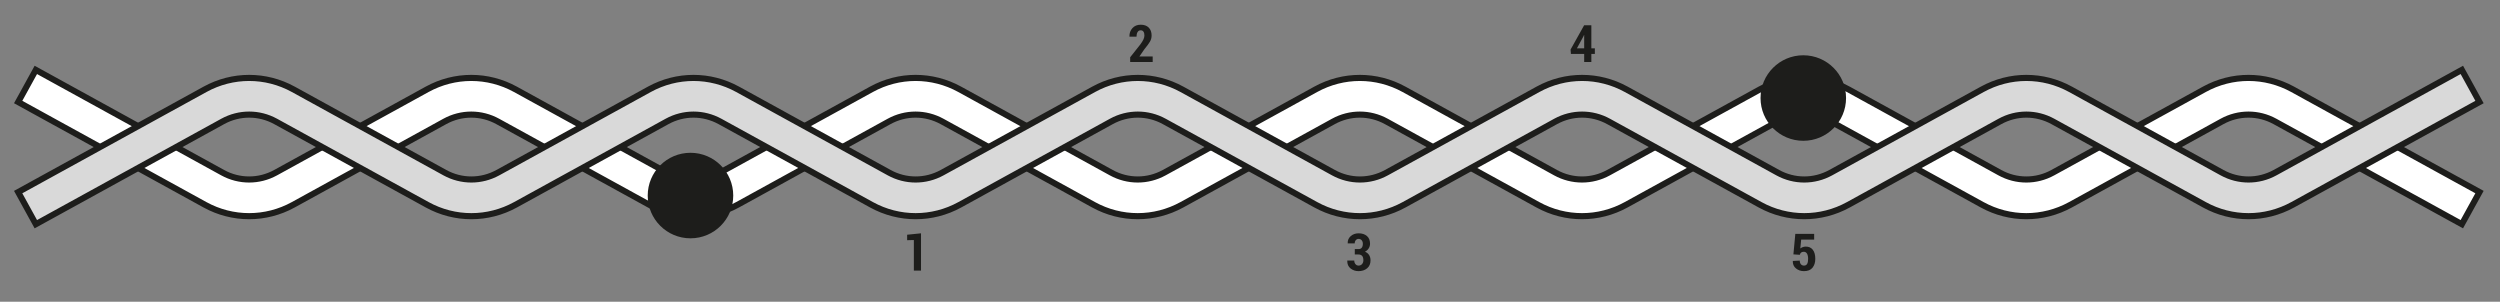
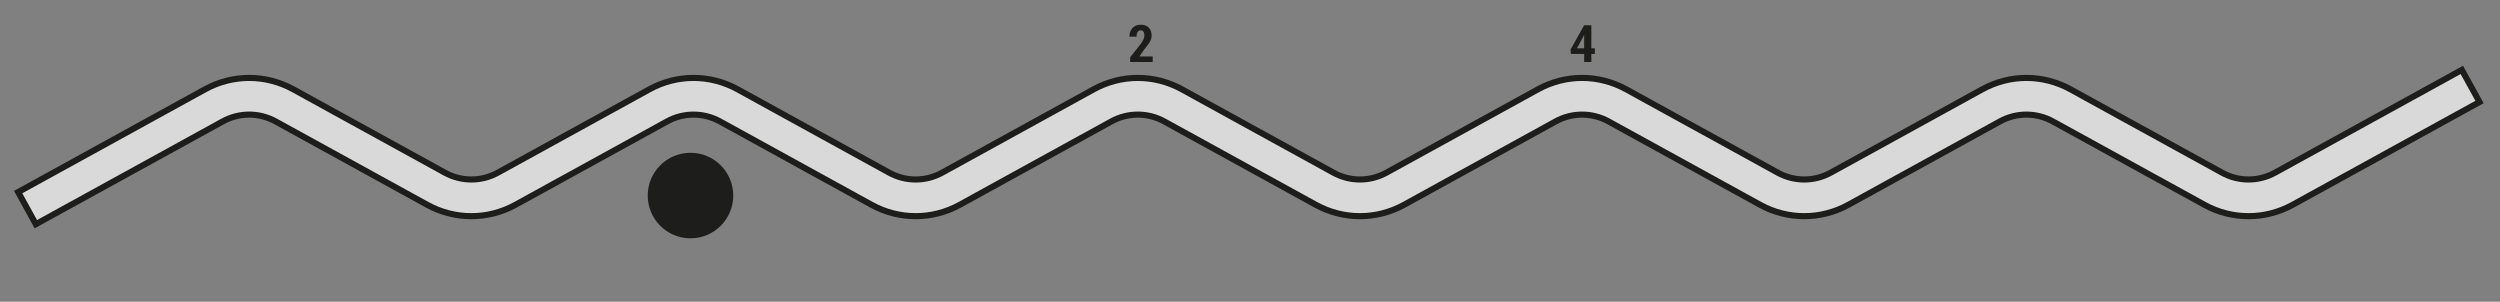
<svg xmlns="http://www.w3.org/2000/svg" version="1.1" id="Ebene_1" x="0px" y="0px" viewBox="0 0 580 70" style="enable-background:new 0 0 580 70;" xml:space="preserve">
  <rect x="0" y="0" width="580" height="70" fill="#808080" stroke="none" />
  <style type="text/css">
	.st0{fill:#FFFFFF;stroke:#1D1D1B;stroke-width:1.417;stroke-miterlimit:10;}
	.st1{fill:#D9D9D9;stroke:#1D1D1B;stroke-width:1.417;stroke-miterlimit:10;}
	.st2{fill:#1D1D1B;}
</style>
  <g>
-     <path class="st0" d="M571.144,52.014l-43.349-23.839c-3.85-2.116-8.444-2.117-12.294,0l-35.153,19.332   c-6.414,3.527-14.073,3.528-20.489,0l-35.146-19.331c-3.851-2.117-8.447-2.117-12.296,0l-35.146,19.33   c-6.416,3.529-14.076,3.529-20.491,0l-35.144-19.33c-3.849-2.118-8.445-2.117-12.295,0l-35.143,19.33   c-6.416,3.528-14.076,3.528-20.492,0l-35.146-19.33c-3.85-2.117-8.446-2.117-12.294,0l-35.145,19.33   c-6.415,3.528-14.076,3.528-20.492,0l-35.146-19.33c-3.85-2.118-8.445-2.117-12.295,0l-35.144,19.33   c-6.416,3.529-14.077,3.528-20.492,0L4.214,23.668l4.099-7.451l43.338,23.838c3.85,2.117,8.446,2.118,12.295,0l35.145-19.33   c6.417-3.528,14.077-3.528,20.492,0l35.145,19.33c3.85,2.117,8.446,2.117,12.295,0l35.145-19.33c6.416-3.528,14.076-3.529,20.491,0   l35.146,19.33c3.849,2.117,8.446,2.117,12.294,0l35.143-19.33c6.416-3.528,14.077-3.528,20.492,0l35.145,19.33   c3.849,2.117,8.445,2.117,12.294,0l35.147-19.33c6.415-3.528,14.074-3.529,20.491,0l35.146,19.331c3.85,2.117,8.444,2.117,12.294,0   l35.153-19.332c6.415-3.529,14.076-3.528,20.489,0l43.349,23.839L571.144,52.014z" />
-   </g>
+     </g>
  <g>
    <path class="st1" d="M8.312,52.014l-4.098-7.451l43.349-23.839c6.415-3.528,14.074-3.528,20.489,0l35.153,19.332   c3.849,2.116,8.446,2.117,12.295,0l35.145-19.331c6.416-3.528,14.076-3.529,20.491,0l35.147,19.33   c3.849,2.117,8.445,2.117,12.294,0l35.144-19.33c6.416-3.528,14.077-3.528,20.492,0l35.144,19.33c3.85,2.118,8.445,2.117,12.295,0   l35.146-19.33c6.415-3.529,14.076-3.529,20.491,0l35.144,19.33c3.85,2.117,8.445,2.117,12.295,0l35.146-19.33   c6.417-3.529,14.076-3.529,20.491,0l35.145,19.33c3.85,2.117,8.444,2.117,12.296,0l43.338-23.838l4.098,7.451l-43.338,23.838   c-6.417,3.53-14.078,3.528-20.491,0l-35.145-19.33c-3.851-2.118-8.447-2.117-12.296,0l-35.146,19.33   c-6.415,3.529-14.075,3.529-20.49,0l-35.145-19.33c-3.85-2.118-8.445-2.117-12.295,0l-35.146,19.33   c-6.416,3.529-14.076,3.528-20.492,0l-35.143-19.33c-3.849-2.118-8.445-2.117-12.295,0l-35.144,19.33   c-6.415,3.529-14.075,3.529-20.491,0l-35.146-19.33c-3.85-2.117-8.446-2.117-12.294,0l-35.146,19.331   c-6.416,3.529-14.076,3.529-20.491,0L63.956,28.175c-3.85-2.116-8.444-2.116-12.294,0L8.312,52.014z" />
  </g>
  <circle class="st2" cx="160.191" cy="45.368" r="9.921" />
  <g>
-     <path class="st2" d="M213.673,62.782h-1.658v-7.096l-1.559,0.041v-1.271l3.217-0.328V62.782z" />
-   </g>
+     </g>
  <g>
-     <path class="st2" d="M315.174,57.79c0.336,0,0.588-0.108,0.756-0.325s0.252-0.517,0.252-0.899c0-0.324-0.088-0.596-0.264-0.814   s-0.418-0.328-0.727-0.328c-0.254,0-0.467,0.096-0.639,0.287s-0.258,0.441-0.258,0.75h-1.617l-0.012-0.035   c-0.02-0.672,0.217-1.223,0.709-1.652s1.098-0.645,1.816-0.645c0.809,0,1.454,0.209,1.937,0.627s0.724,1.014,0.724,1.787   c0,0.395-0.105,0.756-0.316,1.084s-0.498,0.584-0.861,0.768c0.41,0.168,0.728,0.424,0.952,0.768s0.337,0.76,0.337,1.248   c0,0.777-0.261,1.388-0.782,1.831s-1.188,0.665-2.001,0.665c-0.707,0-1.324-0.21-1.852-0.63s-0.781-1.019-0.762-1.796l0.012-0.035   h1.611c0,0.332,0.094,0.61,0.281,0.835s0.424,0.337,0.709,0.337c0.336,0,0.607-0.115,0.814-0.346s0.311-0.525,0.311-0.885   c0-0.461-0.097-0.8-0.29-1.017s-0.474-0.325-0.841-0.325h-0.861V57.79H315.174z" />
-   </g>
+     </g>
  <g>
-     <path class="st2" d="M416.07,59.015l0.445-4.764h4.371v1.33h-3.012l-0.205,2.068c0.145-0.121,0.325-0.223,0.542-0.305   s0.448-0.127,0.694-0.135c0.719-0.012,1.272,0.232,1.661,0.732s0.583,1.201,0.583,2.104c0,0.836-0.214,1.521-0.642,2.057   s-1.089,0.803-1.983,0.803c-0.719,0-1.336-0.209-1.852-0.627s-0.764-0.988-0.744-1.711l0.012-0.029l1.605-0.082   c0,0.367,0.09,0.652,0.27,0.855s0.416,0.305,0.709,0.305c0.34,0,0.585-0.133,0.735-0.398s0.226-0.652,0.226-1.16   s-0.084-0.909-0.252-1.204s-0.422-0.442-0.762-0.442c-0.27,0-0.477,0.062-0.621,0.188s-0.244,0.297-0.299,0.516L416.07,59.015z" />
-   </g>
+     </g>
  <g>
    <path class="st2" d="M267.426,14.388h-5.227v-1.102l2.361-2.982c0.336-0.453,0.577-0.844,0.724-1.172s0.22-0.627,0.22-0.896   c0-0.371-0.071-0.665-0.214-0.882s-0.362-0.325-0.659-0.325c-0.309,0-0.546,0.138-0.712,0.413S263.67,8.07,263.67,8.5h-1.623   l-0.018-0.035c-0.016-0.762,0.215-1.407,0.691-1.937s1.113-0.794,1.91-0.794c0.809,0,1.435,0.224,1.878,0.671   s0.665,1.056,0.665,1.825c0,0.52-0.128,0.998-0.384,1.436s-0.685,1.021-1.286,1.752l-1.16,1.682h3.082V14.388z" />
  </g>
  <g>
    <path class="st2" d="M369.193,11.212h0.814v1.301h-0.814v1.875h-1.664v-1.875h-3.076l-0.082-1.014l3.152-5.643h1.67V11.212z    M365.842,11.212h1.688V8.13l-0.035-0.006l-0.152,0.34L365.842,11.212z" />
  </g>
-   <circle class="st2" cx="418.364" cy="22.744" r="9.921" />
</svg>